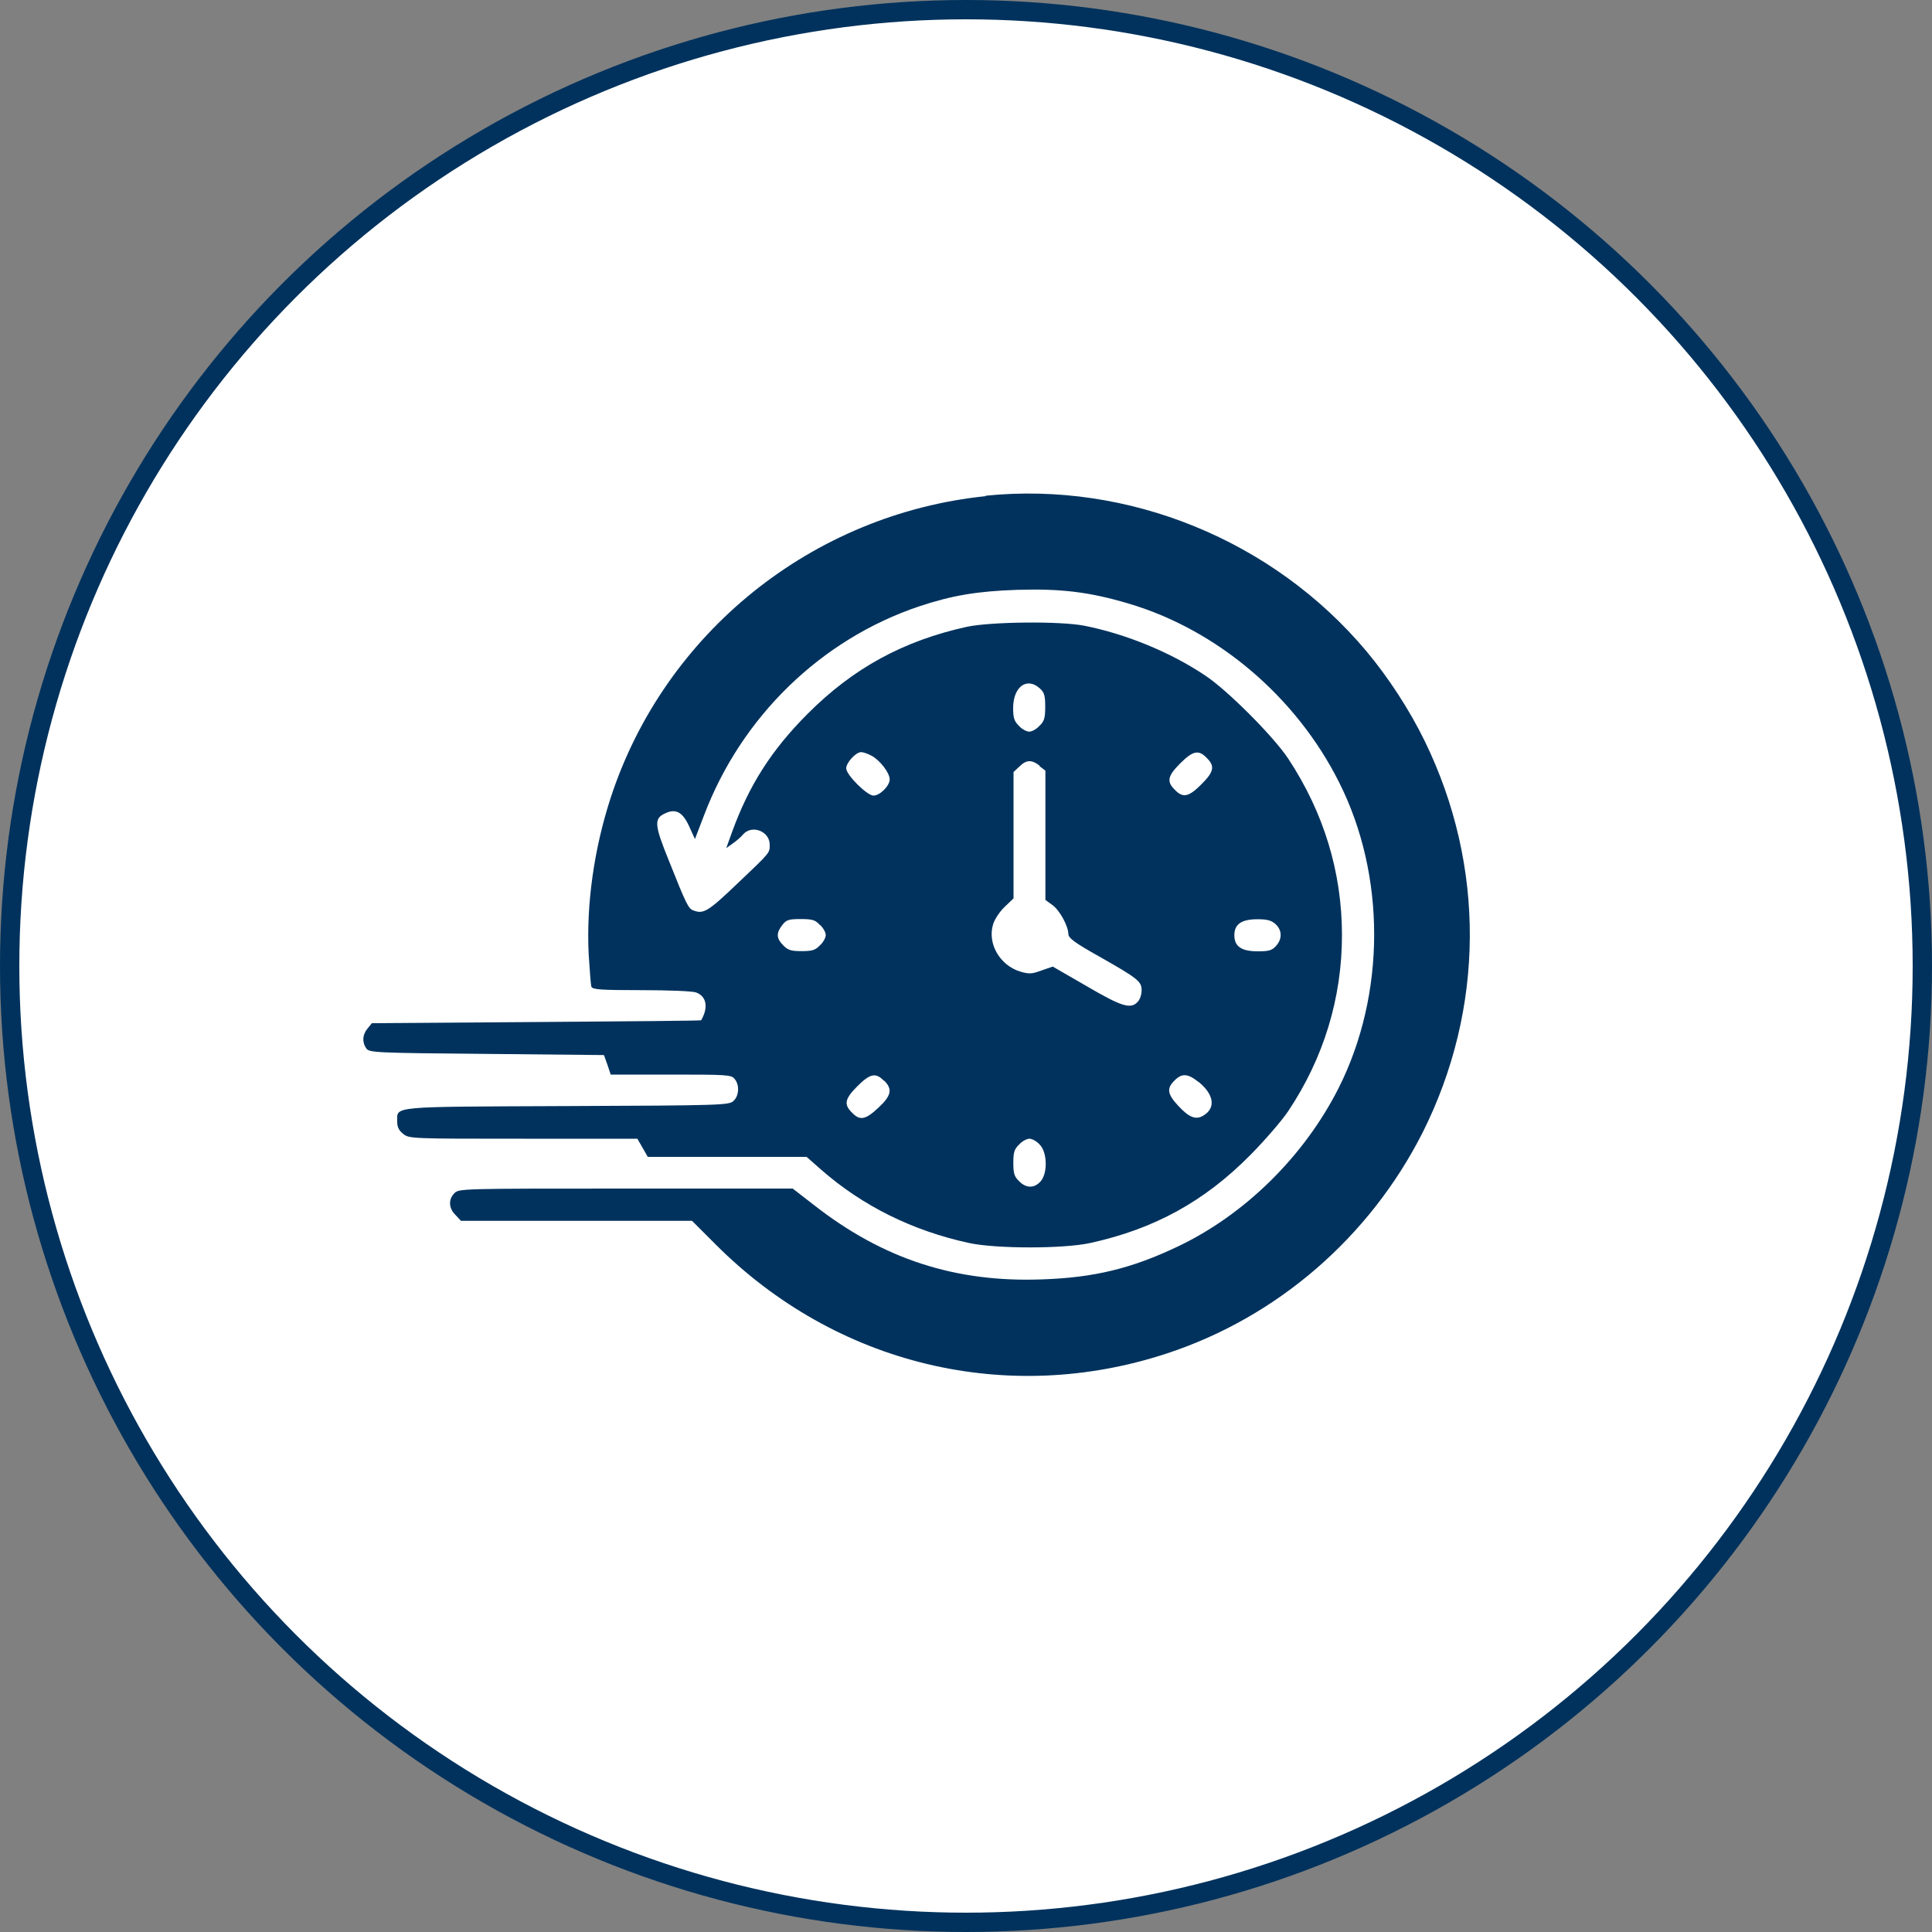
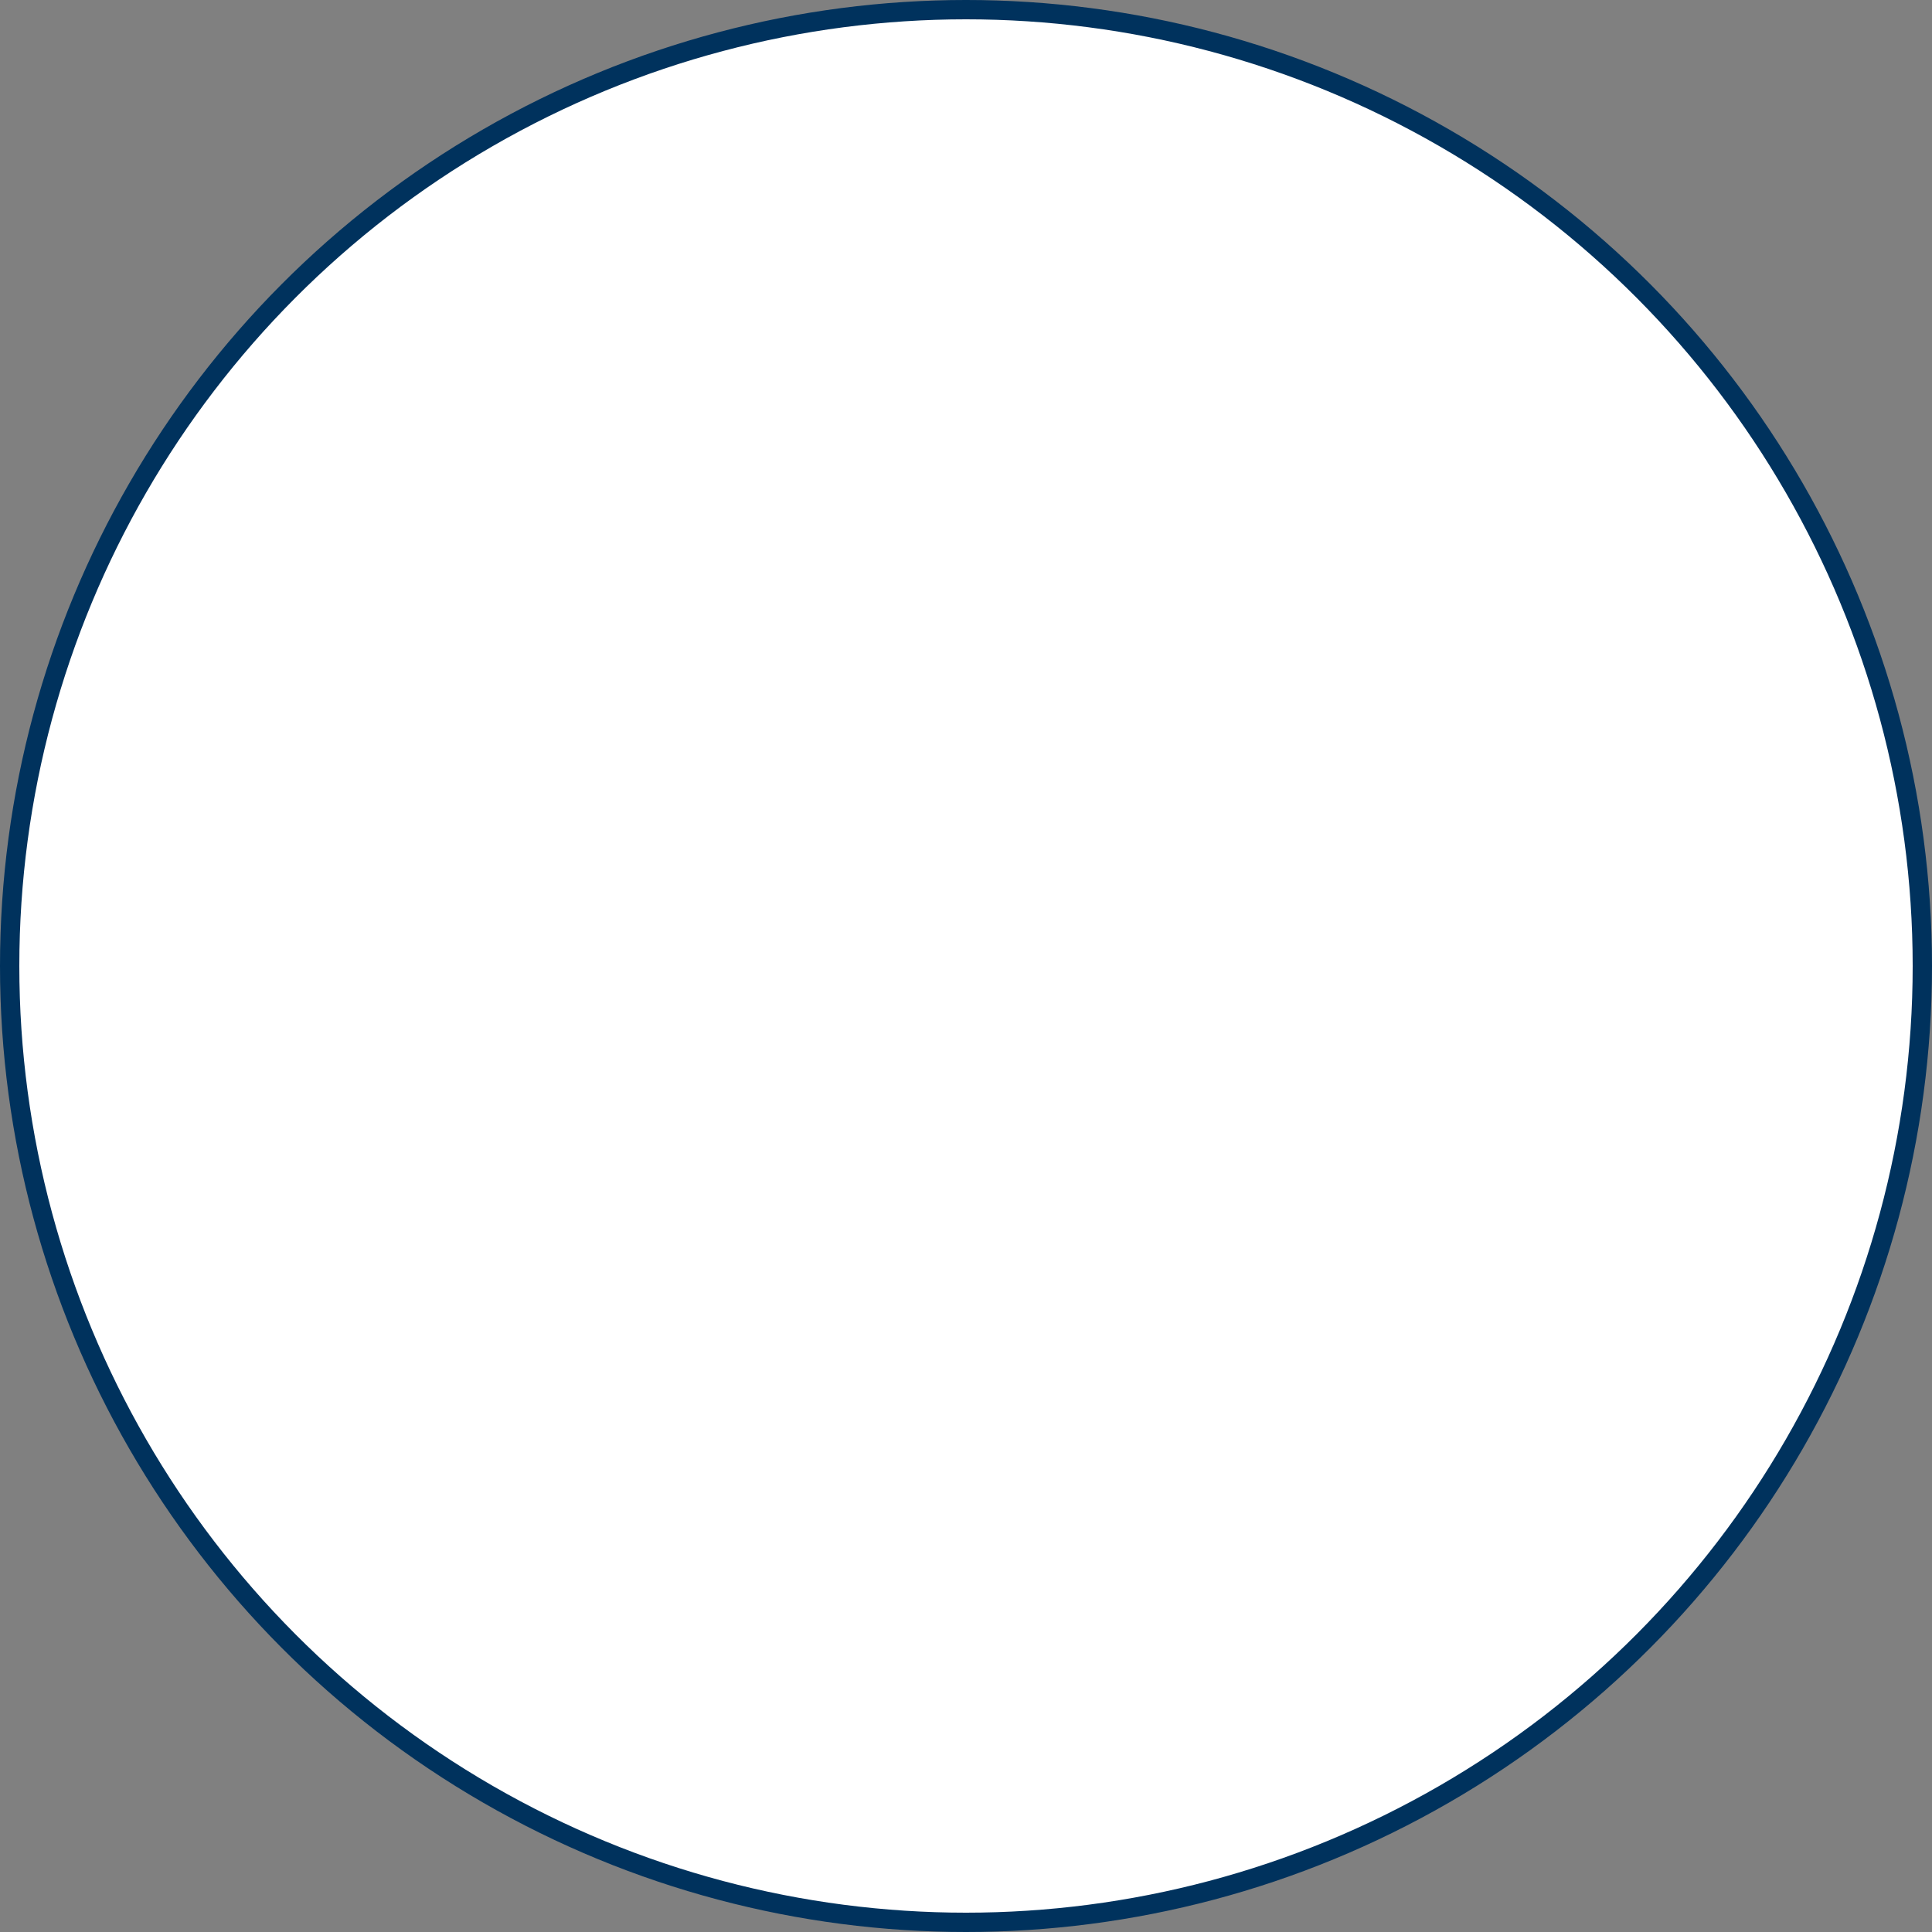
<svg xmlns="http://www.w3.org/2000/svg" id="Capa_1" data-name="Capa 1" viewBox="0 0 100 100">
  <rect x="0" y="0" width="100" height="100" fill="#808080" stroke="none" />
  <defs>
    <style>
      .cls-1 {
        fill: #00325d;
      }

      .cls-2 {
        fill: #fff;
        stroke: #00325d;
      }
    </style>
  </defs>
  <circle class="cls-2" cx="50" cy="50" r="49.5" />
-   <path class="cls-1" d="M51.03,25.68c-8.98.92-16.63,7.07-19.42,15.61-.86,2.63-1.27,5.52-1.14,8.1.05.83.11,1.59.14,1.68.06.15.47.18,2.59.18,1.4,0,2.66.05,2.83.12.54.2.65.77.26,1.44,0,.02-3.84.06-8.52.09l-8.52.06-.23.28c-.27.33-.28.71-.06,1.03.17.21.4.23,6.24.28l6.06.06.18.5.17.51h3.1c2.87,0,3.13.01,3.3.21.28.31.25.89-.05,1.16-.24.21-.58.23-8.61.26-9.27.04-8.79-.01-8.79.81,0,.27.08.45.31.63.31.25.43.25,6.22.25h5.9l.27.47.27.47h8.22l.75.66c2.14,1.88,4.75,3.17,7.67,3.8,1.41.3,4.86.3,6.25,0,3.34-.73,5.93-2.16,8.31-4.57.75-.76,1.63-1.78,1.95-2.26,1.84-2.76,2.78-5.86,2.78-9.11s-.94-6.34-2.78-9.13c-.76-1.15-3.17-3.57-4.32-4.32-1.81-1.21-4.11-2.14-6.22-2.56-1.26-.25-4.83-.21-6.08.05-3.29.72-5.9,2.14-8.26,4.51-1.87,1.87-3.03,3.7-3.9,6.09l-.31.86.32-.23c.19-.13.44-.34.56-.49.46-.51,1.37-.15,1.37.54,0,.43.06.37-1.69,2.03-1.5,1.43-1.74,1.58-2.27,1.37-.25-.09-.37-.34-1.23-2.5-.79-1.94-.82-2.26-.2-2.53.53-.25.89-.05,1.22.68l.3.66.46-1.2c1.93-5.12,6.06-9.14,11.16-10.85,1.69-.56,2.98-.78,5.06-.85,2.25-.07,3.74.11,5.73.7,4.61,1.35,8.71,4.83,10.93,9.26,2.43,4.82,2.42,10.97-.02,15.82-1.78,3.53-4.86,6.57-8.35,8.22-2.38,1.13-4.32,1.6-6.99,1.69-4.5.17-8.24-1.05-11.81-3.84l-1.11-.86h-8.63c-8.49,0-8.65,0-8.88.24-.32.32-.3.78.06,1.13l.28.3h11.96l1.22,1.22c6.23,6.24,15.09,8.37,23.37,5.64,5.71-1.88,10.48-6.02,13.22-11.42,3.22-6.41,3.27-13.81.11-20.28-.78-1.6-1.88-3.29-3.02-4.65-4.82-5.74-12.32-8.8-19.72-8.04ZM53.83,35.64c.23.21.27.38.27.95s-.05.75-.3.98c-.15.17-.39.3-.53.3-.13,0-.38-.13-.53-.3-.24-.24-.3-.4-.3-.92,0-1.11.72-1.63,1.39-1.01ZM45.1,39.11c.44.23.95.89.95,1.23s-.51.84-.84.84-1.41-1.07-1.41-1.41c0-.3.5-.84.77-.84.11,0,.34.08.53.18ZM62.46,39.23c.44.43.37.72-.28,1.37-.65.65-.95.72-1.37.28-.44-.43-.37-.72.28-1.37.65-.65.95-.72,1.37-.28ZM53.8,39.65l.31.24v6.69l.37.27c.38.28.81,1.08.82,1.5,0,.2.33.45,1.58,1.15,2.03,1.15,2.21,1.3,2.21,1.76,0,.2-.08.47-.2.59-.36.4-.82.26-2.65-.81l-1.75-1.01-.58.2c-.51.19-.65.19-1.1.06-1.05-.32-1.71-1.44-1.41-2.44.08-.27.34-.66.6-.91l.46-.44v-6.54l.3-.28c.36-.36.64-.37,1.05-.05ZM42.44,47.87c.17.15.3.39.3.53,0,.13-.13.38-.3.53-.24.25-.4.3-.95.3s-.71-.05-.95-.3c-.36-.36-.37-.64-.05-1.05.21-.27.33-.31.95-.31s.76.05.99.3ZM66.03,47.84c.34.32.34.77.01,1.13-.21.23-.38.27-.94.27-.84,0-1.21-.25-1.21-.83s.37-.83,1.2-.83c.51,0,.72.06.94.26ZM45.76,55.93c.45.44.38.78-.3,1.41-.66.62-.95.68-1.36.25-.44-.43-.37-.72.28-1.37.65-.65.95-.72,1.37-.28ZM62.04,56c.78.63.9,1.33.28,1.72-.4.27-.76.14-1.34-.49-.56-.6-.6-.9-.19-1.3.38-.39.69-.37,1.24.07ZM53.81,59.24c.4.39.43,1.5.04,1.92-.33.36-.75.34-1.1-.02-.25-.24-.3-.4-.3-.95s.05-.71.3-.95c.15-.17.4-.3.53-.3.14,0,.38.13.53.3Z" />
</svg>